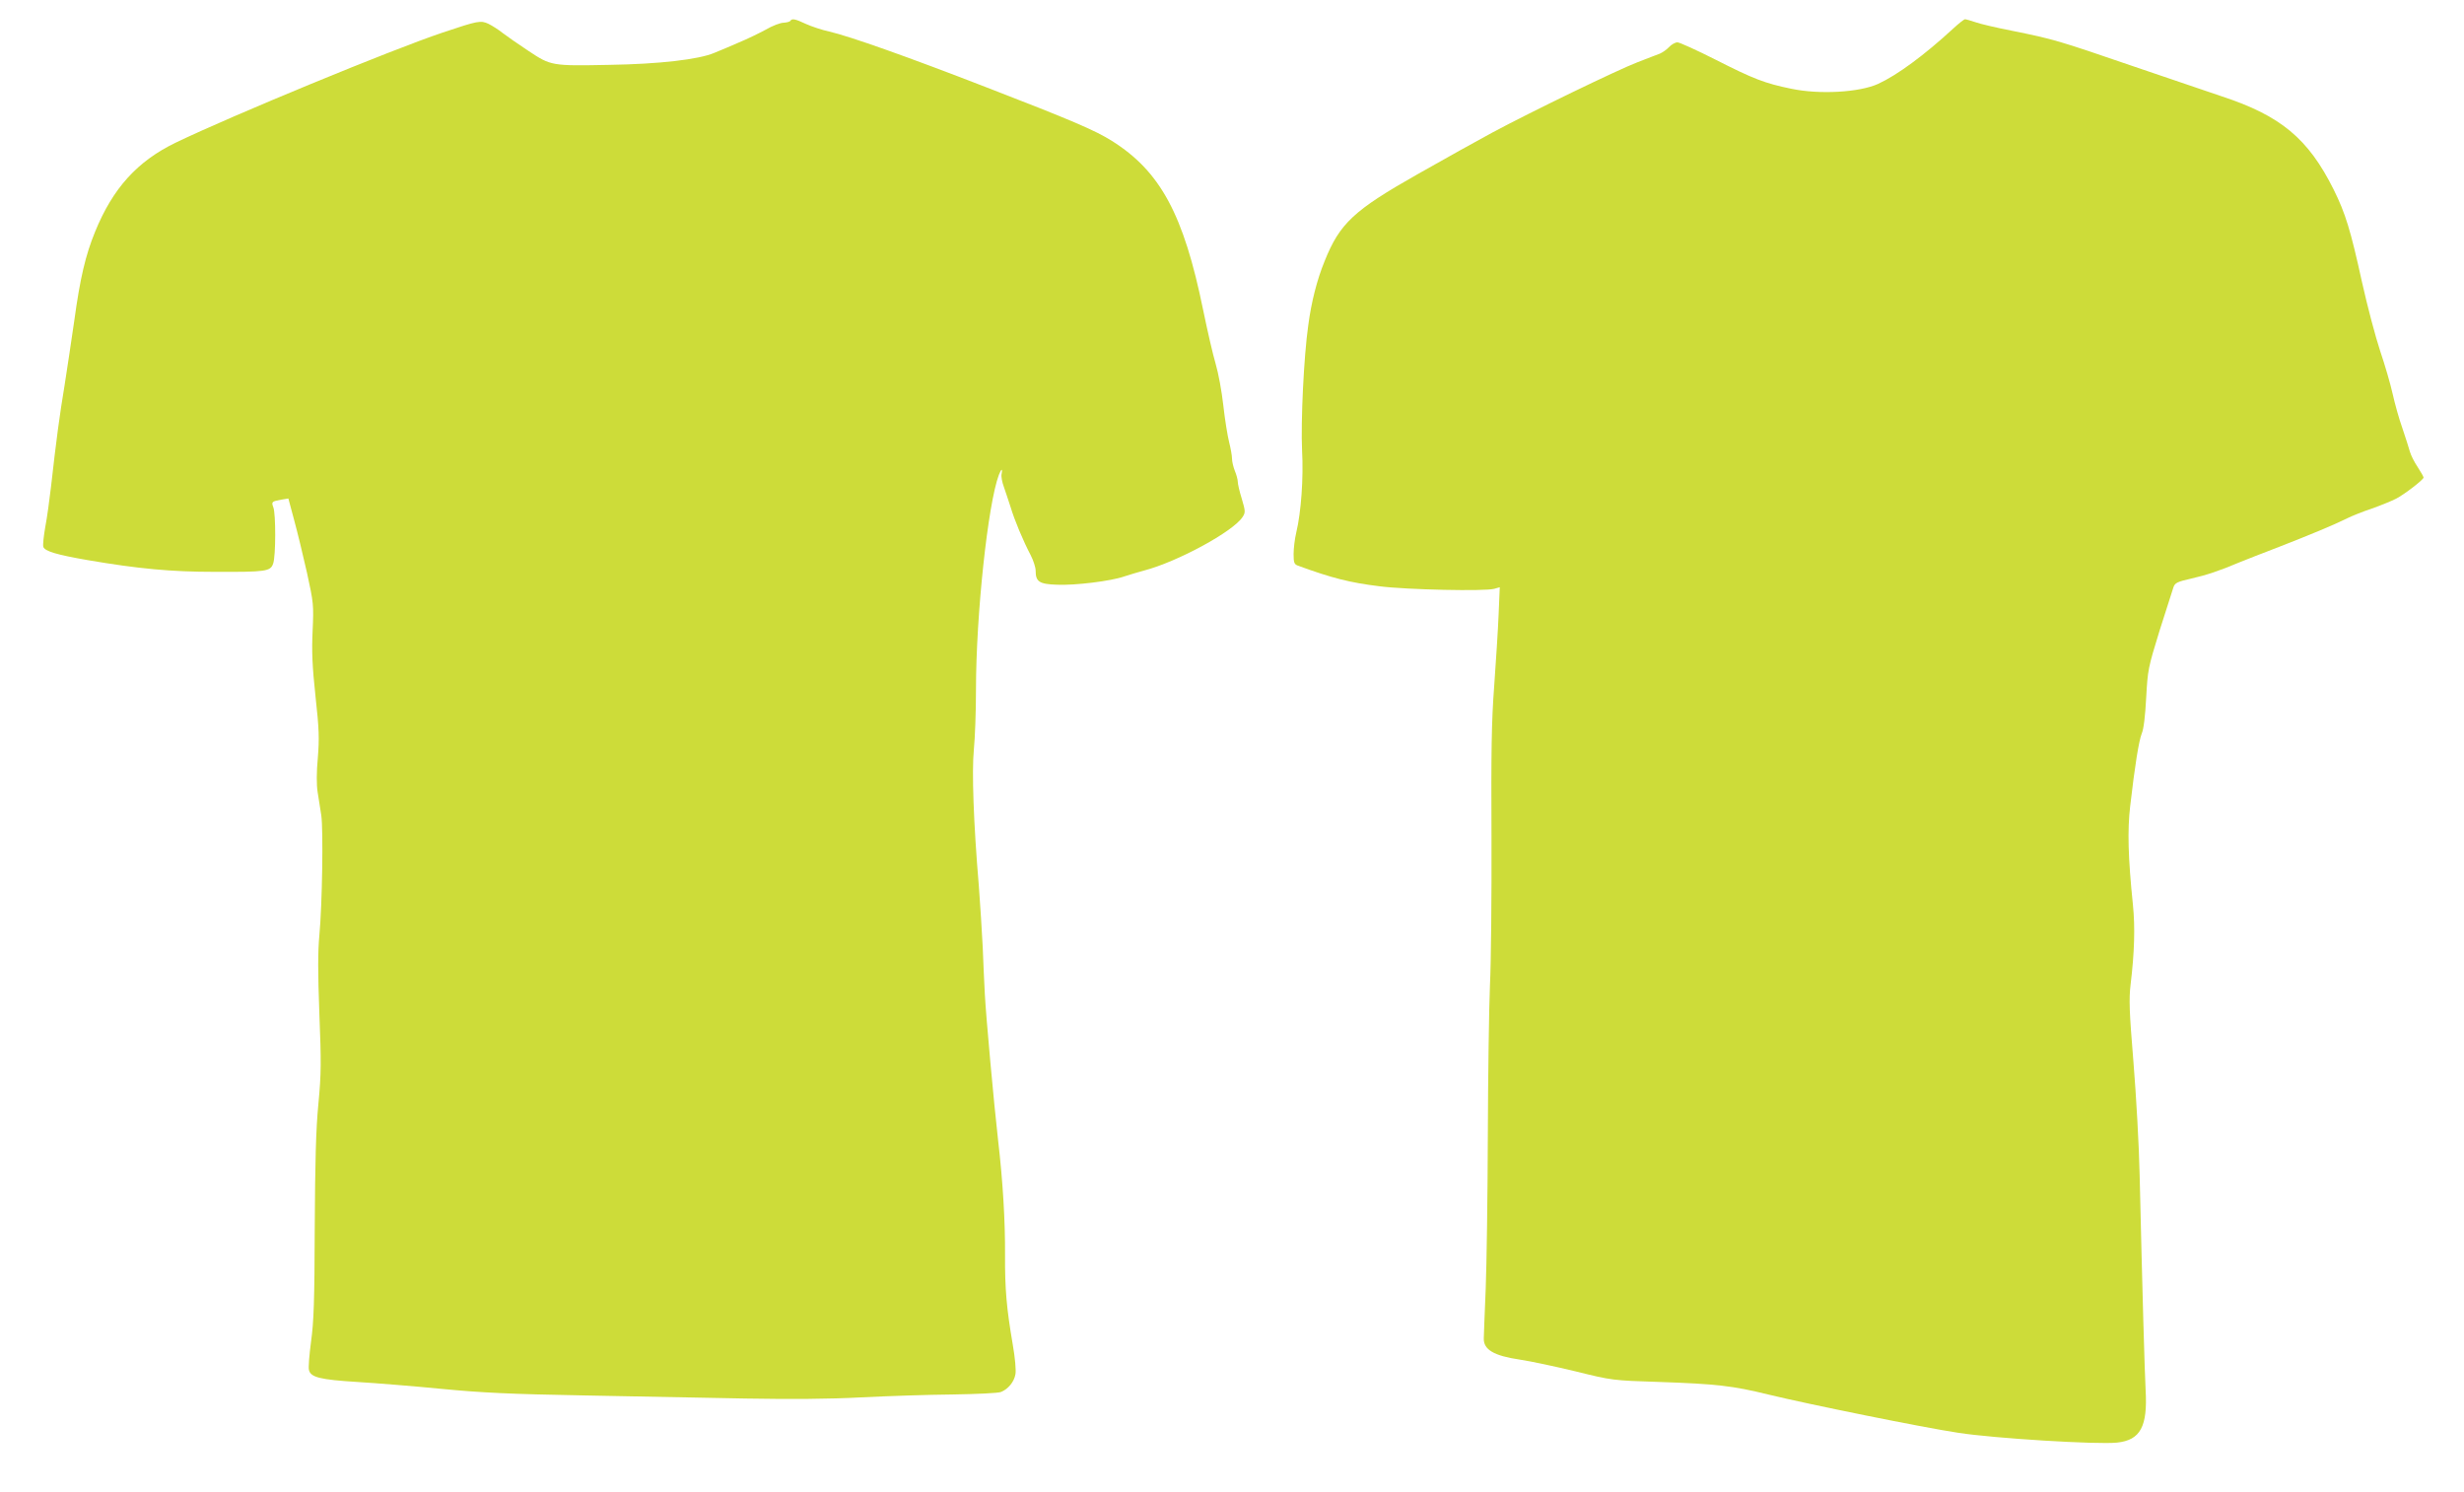
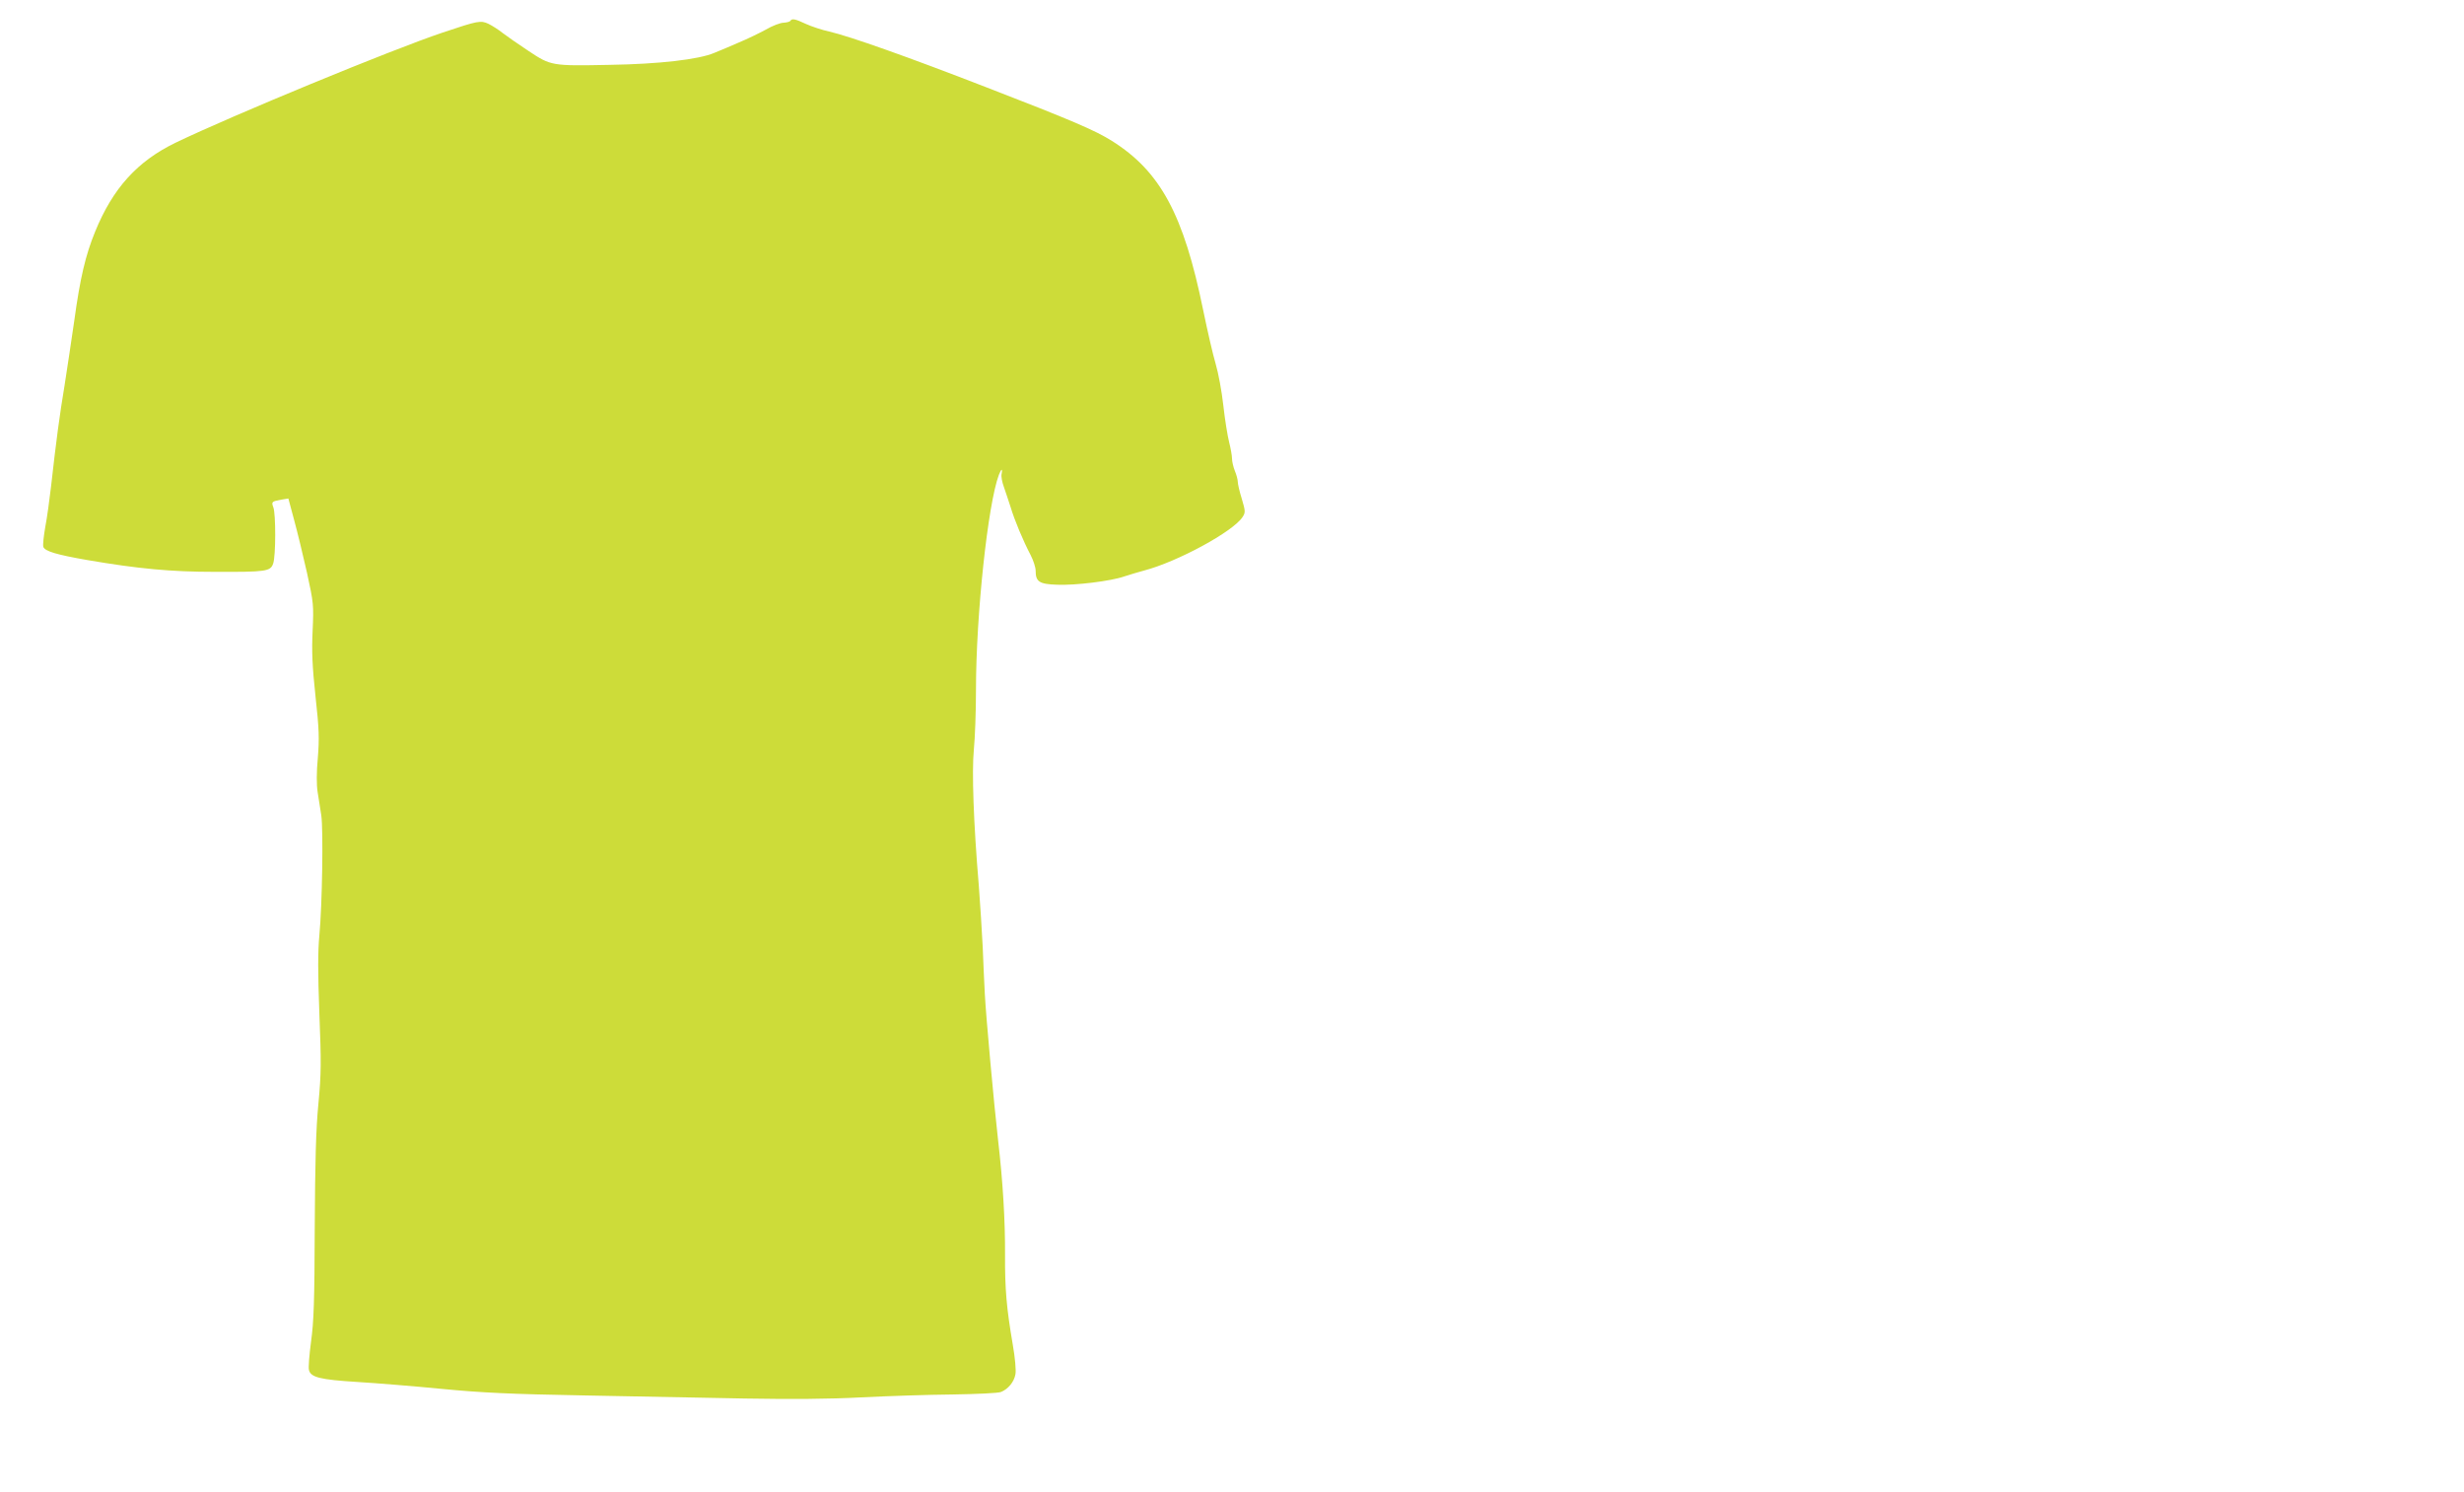
<svg xmlns="http://www.w3.org/2000/svg" version="1.0" width="1280pt" height="775pt" viewBox="0 0 1280 775" preserveAspectRatio="xMidYMid meet">
  <g transform="translate(0,775) scale(0.1,-0.1)" fill="#cddc39" stroke="none">
    <path d="M4106 7642 c-3 -5 -19 -9 -35 -10 -17 0 -59 -16 -93 -36 -35 -19 -97 -49 -138 -66 -41 -18 -100 -43 -130 -55 -80 -34 -286 -58 -545 -62 -299 -6 -303 -5 -419 72 -53 35 -113 77 -134 93 -21 17 -54 38 -74 48 -41 19 -53 17 -238 -45 -268 -90 -1094 -431 -1387 -572 -199 -96 -327 -237 -419 -463 -50 -122 -78 -242 -108 -461 -15 -104 -38 -257 -51 -340 -25 -149 -43 -283 -70 -524 -8 -69 -21 -164 -30 -210 -8 -46 -13 -92 -10 -102 8 -23 69 -41 230 -69 263 -45 433 -61 660 -61 267 -1 290 2 304 43 14 39 14 258 1 292 -11 29 -8 31 41 40 l37 6 30 -112 c17 -62 47 -186 67 -275 34 -156 35 -166 29 -300 -5 -107 -2 -183 15 -341 19 -172 20 -220 12 -320 -7 -74 -7 -139 -1 -177 5 -33 14 -88 19 -121 11 -75 5 -464 -10 -624 -8 -84 -8 -194 0 -405 10 -254 10 -312 -5 -470 -13 -134 -17 -299 -19 -645 -1 -380 -5 -488 -19 -589 -9 -69 -15 -136 -11 -149 9 -38 58 -50 251 -62 99 -6 296 -22 439 -36 209 -20 353 -27 740 -34 264 -5 640 -12 835 -16 240 -4 436 -3 605 6 138 7 351 14 475 15 124 2 236 7 250 13 37 15 68 52 75 92 4 20 -2 86 -14 155 -32 187 -41 287 -40 465 1 174 -11 380 -36 595 -22 192 -63 645 -69 760 -3 55 -8 165 -11 245 -4 80 -13 222 -20 315 -28 332 -37 597 -26 711 6 59 11 198 11 310 0 389 62 966 119 1117 13 33 20 35 14 4 -3 -12 3 -43 12 -67 9 -25 24 -72 35 -105 20 -67 65 -175 104 -249 14 -27 26 -64 26 -81 0 -57 18 -70 112 -73 93 -4 280 19 348 43 24 8 71 22 104 31 172 45 462 202 511 278 15 23 15 30 -4 94 -12 38 -21 78 -21 89 0 11 -7 37 -15 56 -8 20 -15 49 -15 65 0 15 -7 54 -15 85 -8 32 -22 117 -30 190 -8 73 -26 170 -40 217 -14 47 -43 173 -65 280 -101 495 -222 720 -474 878 -85 54 -216 110 -651 278 -407 158 -712 266 -817 290 -37 8 -91 26 -120 39 -57 27 -74 30 -82 17z" />
-     <path d="M10147 7602 c-152 -140 -291 -242 -391 -288 -97 -44 -304 -56 -451 -25 -137 28 -196 51 -391 150 -99 50 -189 91 -200 91 -11 0 -31 -11 -43 -24 -13 -14 -35 -29 -49 -35 -15 -5 -67 -26 -117 -45 -102 -39 -552 -257 -755 -366 -74 -40 -247 -136 -384 -214 -334 -189 -406 -256 -485 -453 -39 -95 -69 -212 -85 -334 -23 -161 -39 -499 -32 -649 8 -143 -5 -322 -30 -426 -8 -33 -14 -84 -14 -112 0 -45 3 -54 23 -61 175 -64 268 -88 423 -107 140 -18 550 -27 597 -13 l28 8 -6 -142 c-3 -78 -14 -245 -23 -372 -14 -183 -16 -342 -14 -785 1 -305 -2 -652 -8 -770 -5 -118 -10 -469 -11 -780 -1 -311 -6 -668 -11 -795 -5 -126 -10 -242 -10 -258 -2 -59 52 -91 188 -111 55 -8 185 -36 289 -61 190 -47 191 -47 435 -55 295 -10 382 -20 565 -65 210 -51 802 -171 987 -199 185 -29 724 -62 826 -51 121 13 159 83 148 274 -5 99 -16 473 -31 1116 -3 149 -18 412 -32 585 -22 266 -24 329 -15 405 20 166 24 298 12 415 -25 244 -29 387 -14 513 24 209 45 339 60 376 10 23 18 91 23 186 8 146 10 155 70 350 35 110 67 211 72 225 8 22 21 28 92 44 79 18 146 40 252 85 28 11 120 48 205 80 159 62 285 114 355 149 22 11 79 34 127 50 48 17 104 40 125 51 43 22 143 99 143 110 0 4 -14 29 -31 55 -17 25 -35 61 -40 79 -5 17 -22 73 -39 122 -18 50 -40 131 -51 180 -11 50 -40 149 -64 220 -24 72 -67 234 -95 360 -59 269 -86 357 -147 480 -132 265 -275 384 -583 485 -63 21 -272 92 -465 158 -385 132 -405 138 -622 182 -82 16 -168 36 -192 45 -24 8 -48 15 -53 15 -5 0 -33 -22 -61 -48z" />
  </g>
</svg>